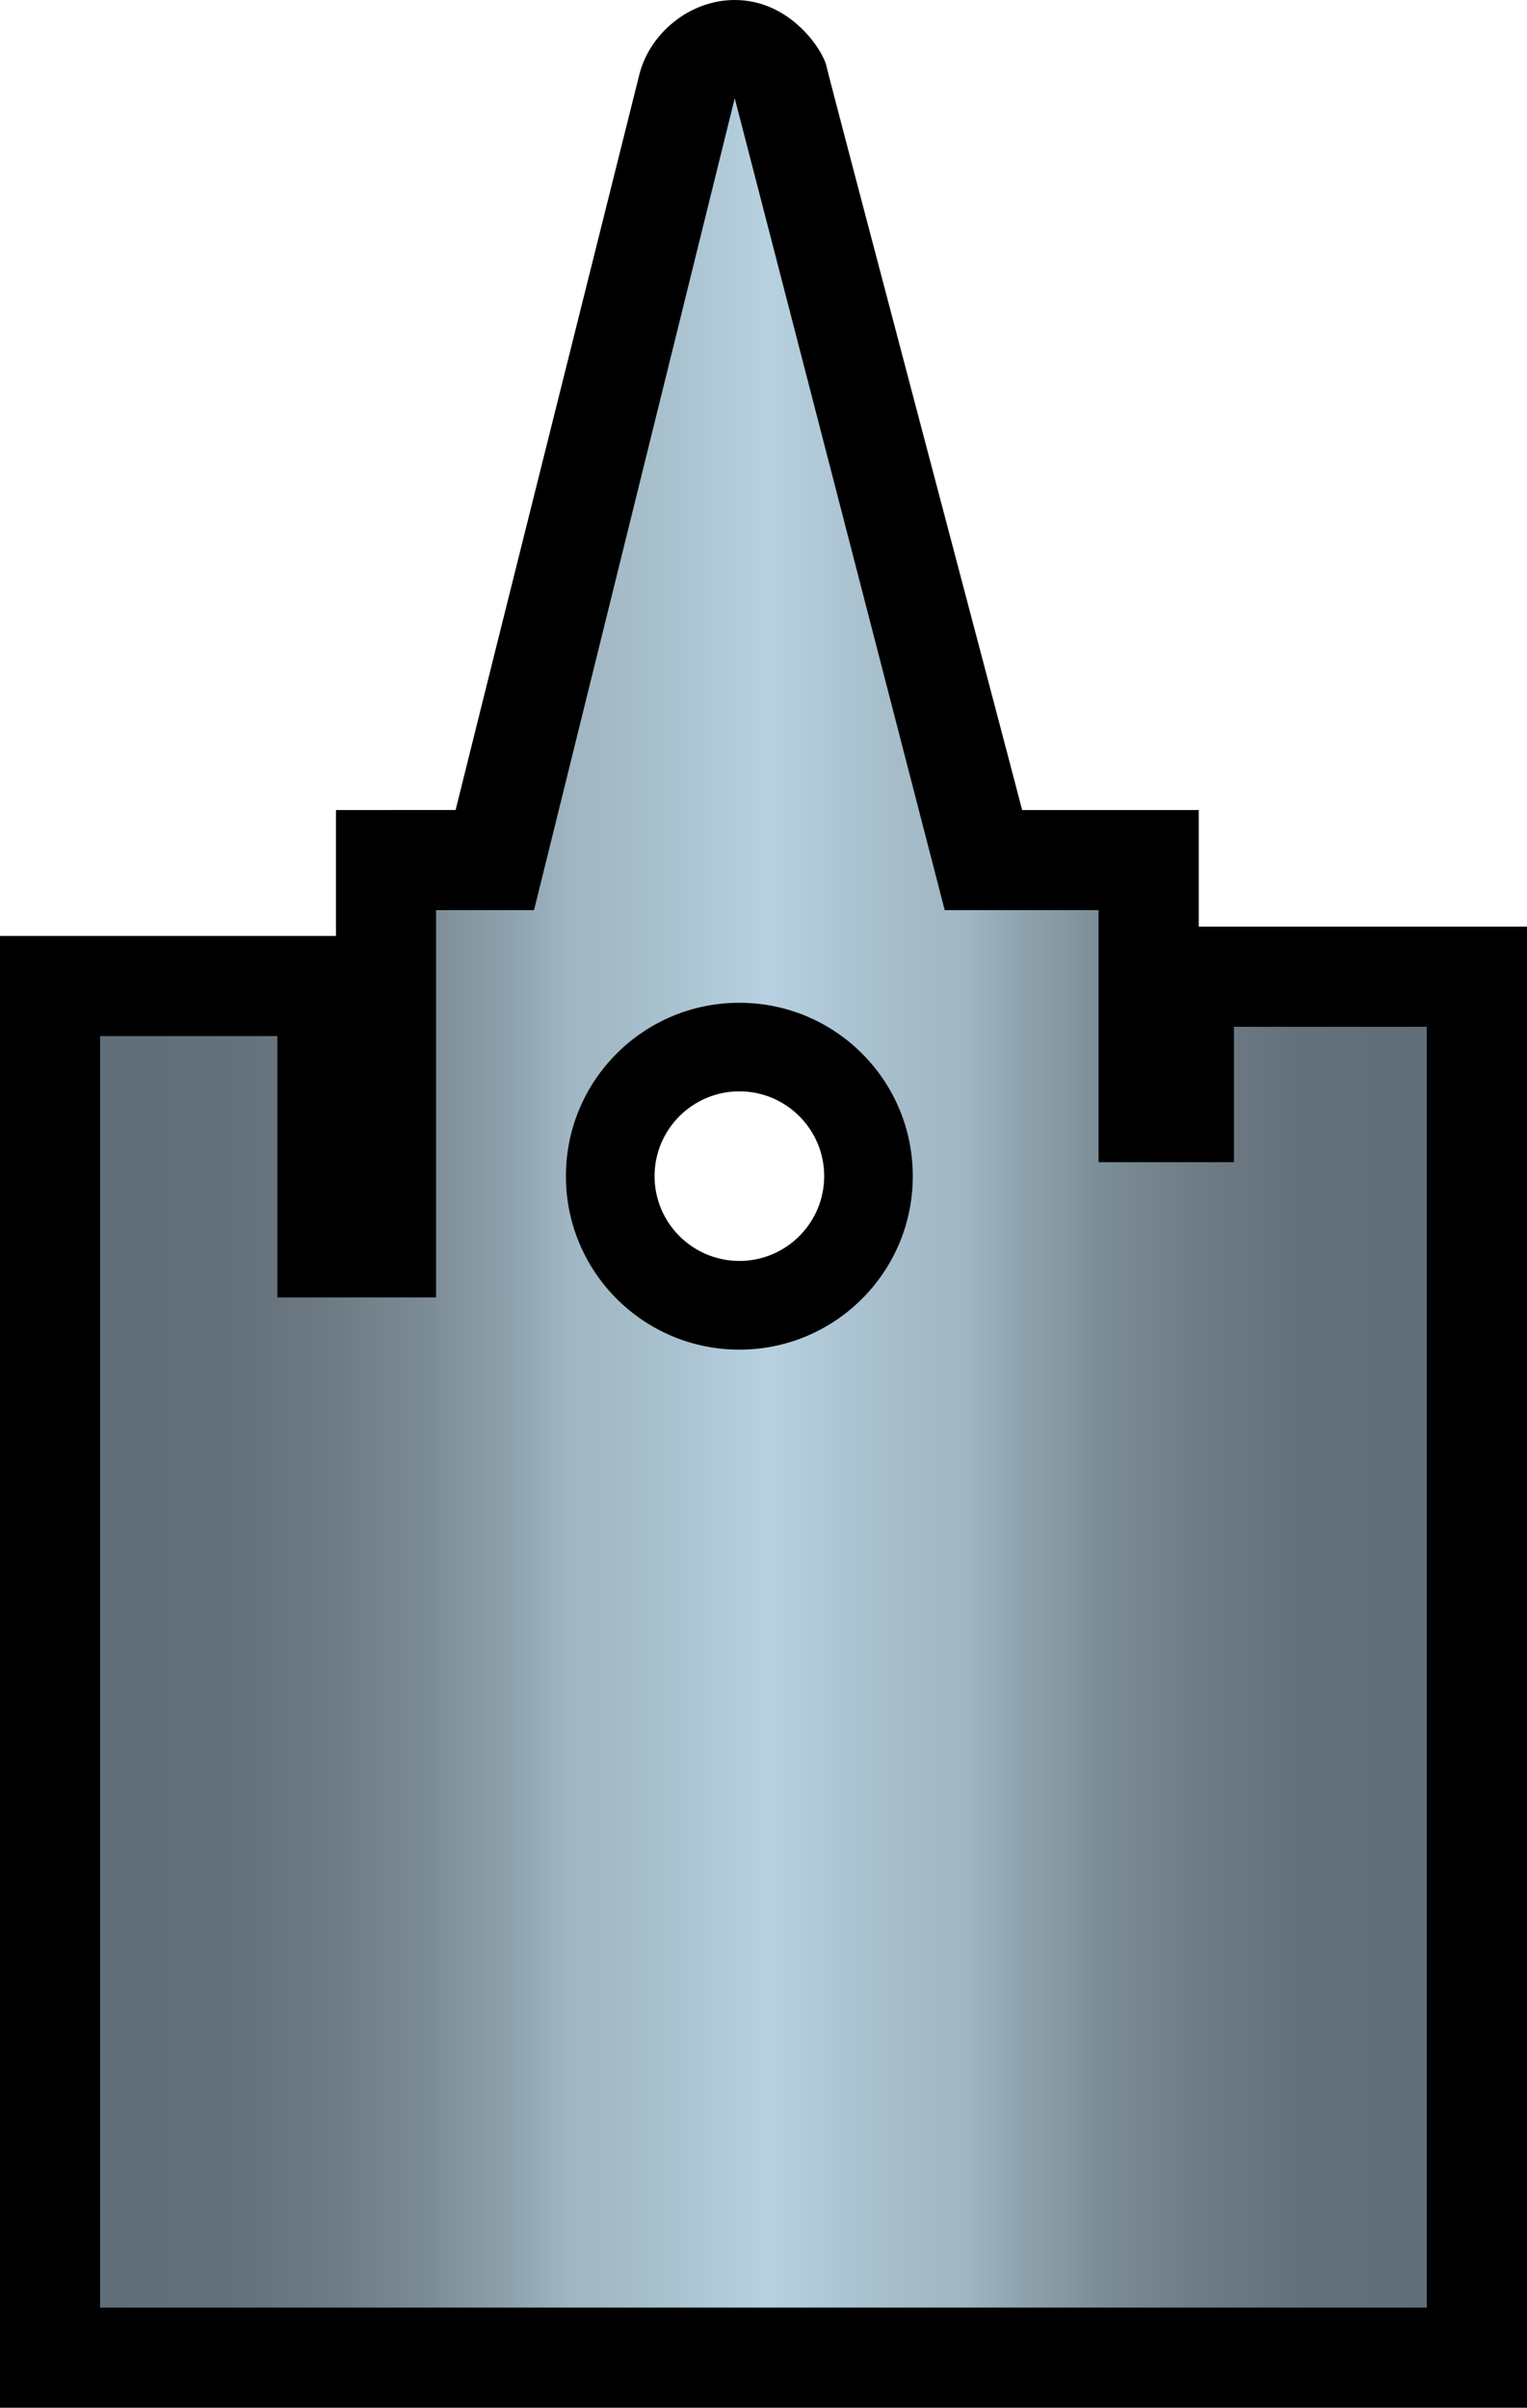
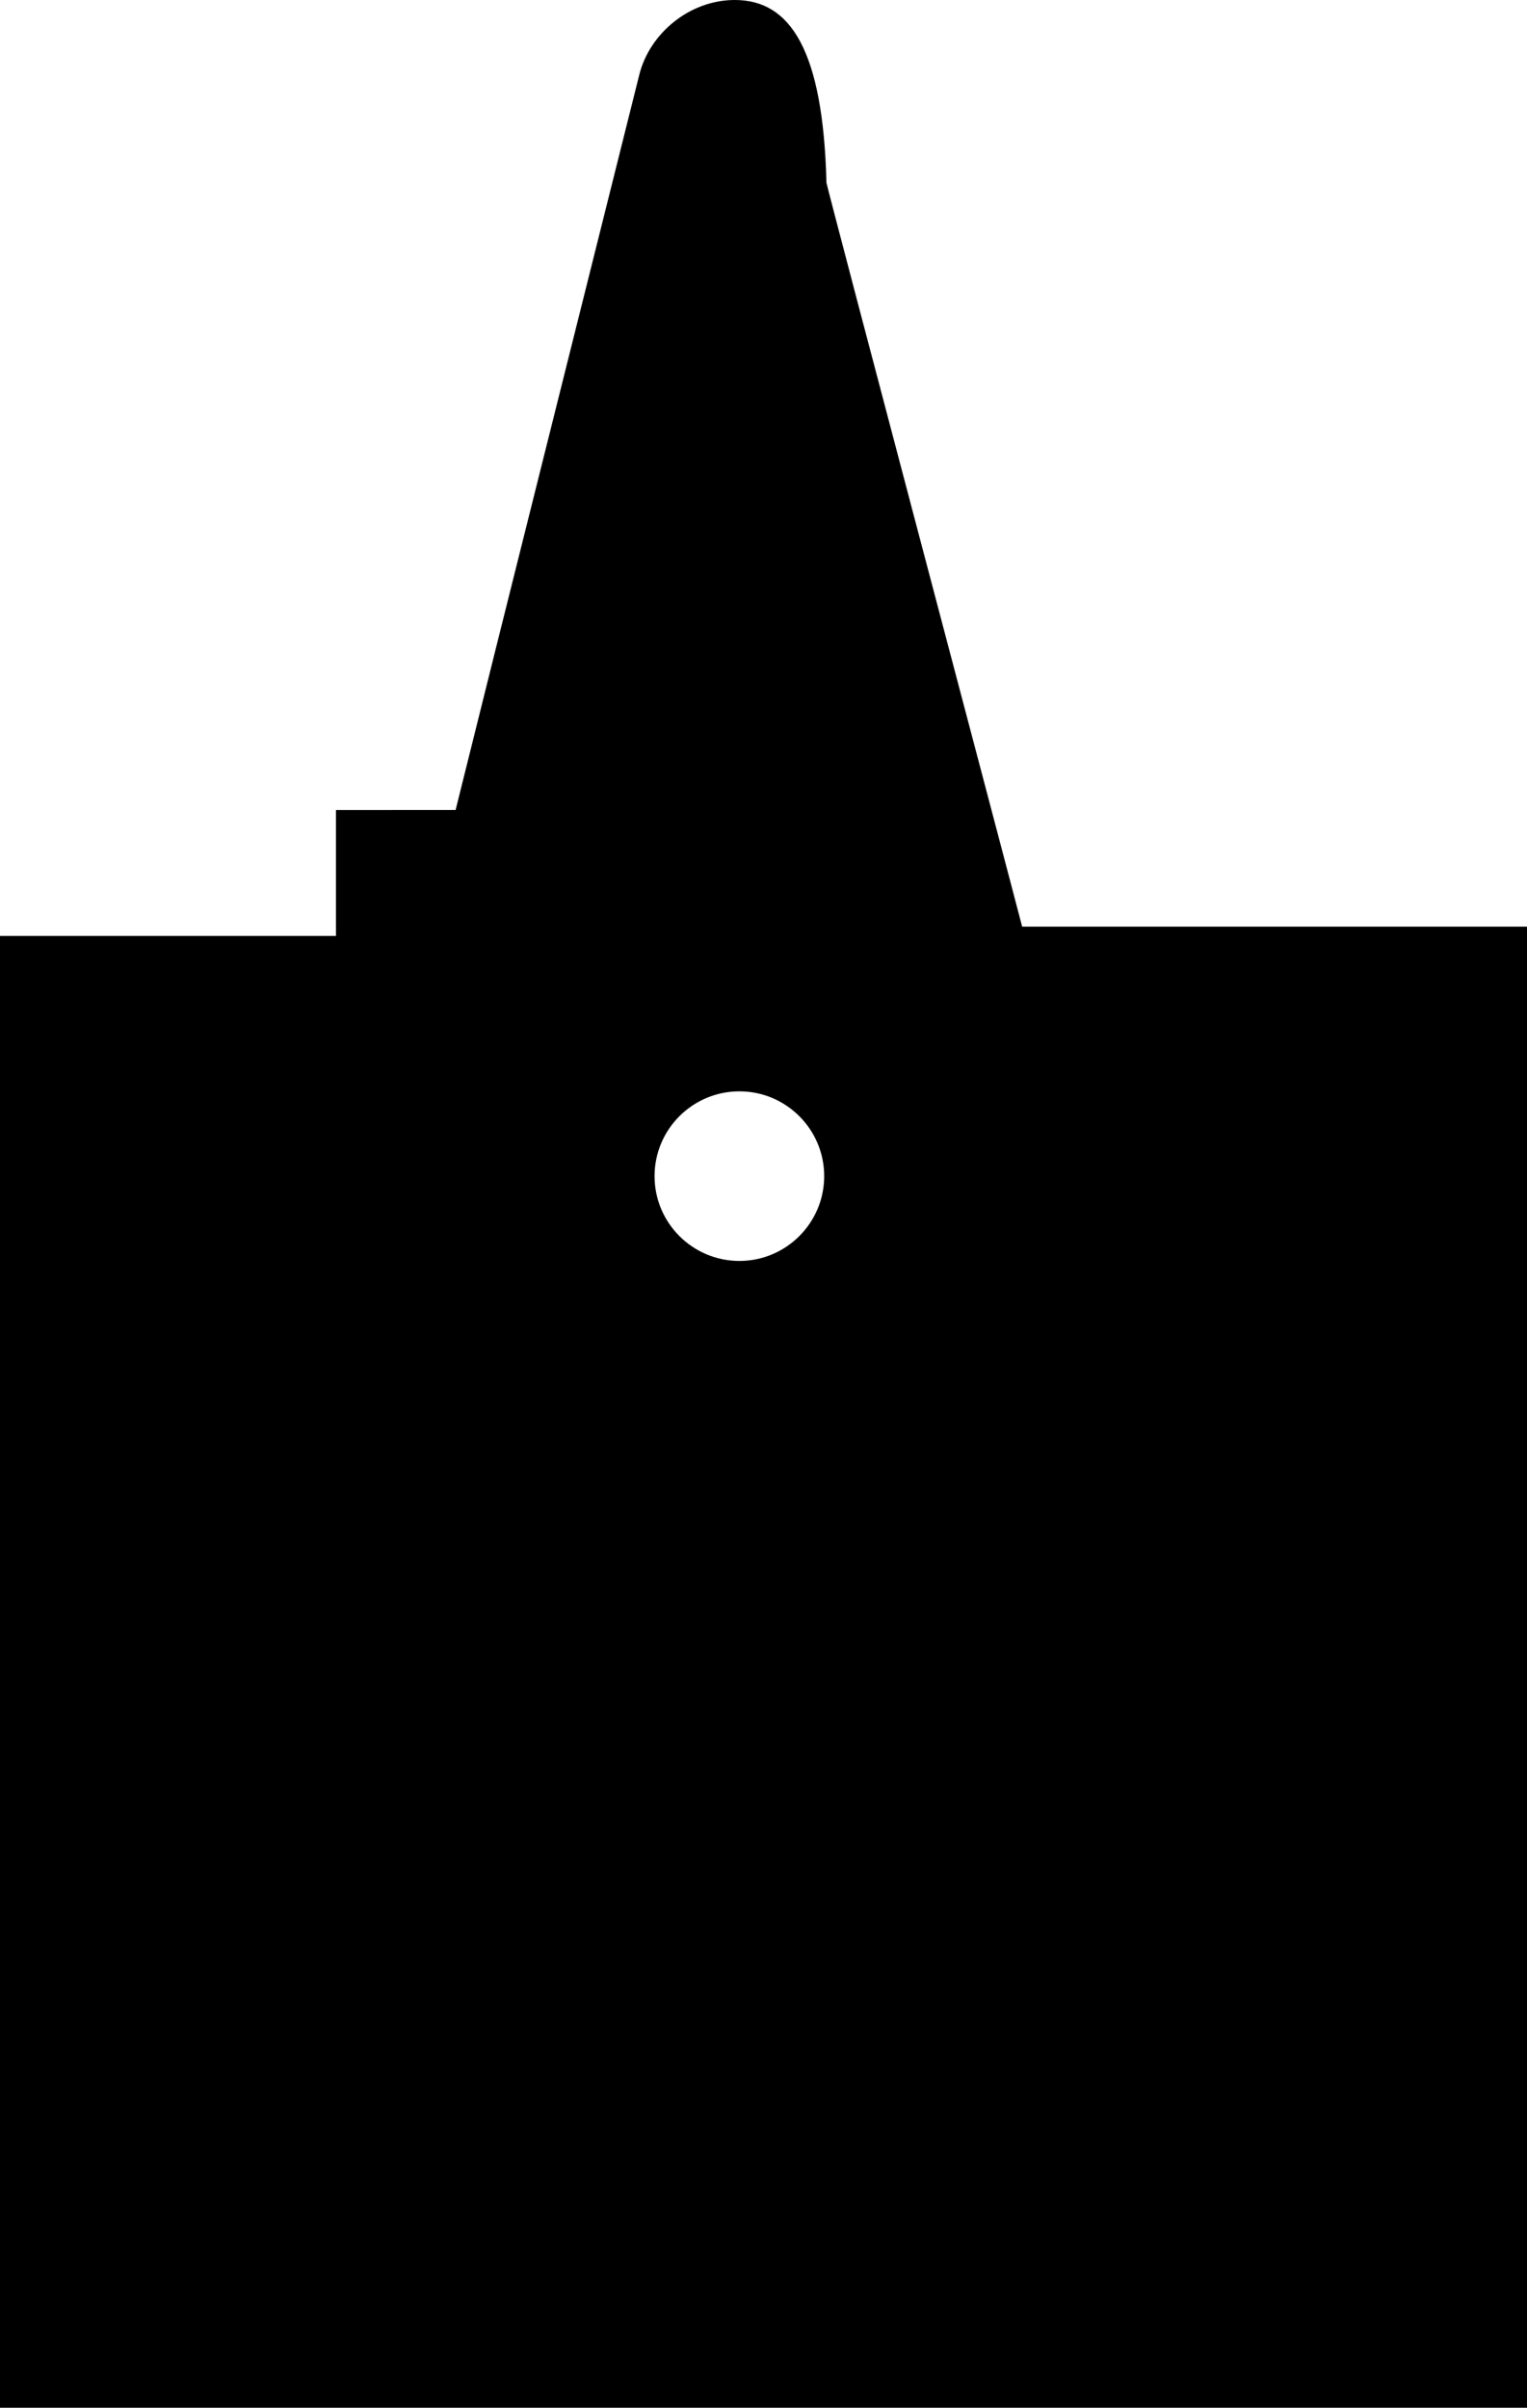
<svg xmlns="http://www.w3.org/2000/svg" xmlns:xlink="http://www.w3.org/1999/xlink" version="1.1" id="Layer_1" x="0px" y="0px" width="31.713px" height="50px" viewBox="0 0 31.713 50" enable-background="new 0 0 31.713 50" xml:space="preserve">
  <g>
-     <path d="M24.896,19.243v-2.422h-3.668c-0.343-1.326-3.997-15.132-4.064-15.448C17.095,1.052,16.421,0,15.261,0h-0.012   c-0.934,0.005-1.758,0.697-1.971,1.548c-0.211,0.854-3.215,12.84-3.816,15.273H6.977v2.615H0V50h31.713V19.243H24.896z    M13.594,24.424c0-0.972,0.79-1.761,1.762-1.761c0.97,0,1.761,0.789,1.761,1.761s-0.791,1.761-1.761,1.761   C14.384,26.185,13.594,25.396,13.594,24.424" />
+     <path d="M24.896,19.243h-3.668c-0.343-1.326-3.997-15.132-4.064-15.448C17.095,1.052,16.421,0,15.261,0h-0.012   c-0.934,0.005-1.758,0.697-1.971,1.548c-0.211,0.854-3.215,12.84-3.816,15.273H6.977v2.615H0V50h31.713V19.243H24.896z    M13.594,24.424c0-0.972,0.79-1.761,1.762-1.761c0.97,0,1.761,0.789,1.761,1.761s-0.791,1.761-1.761,1.761   C14.384,26.185,13.594,25.396,13.594,24.424" />
  </g>
  <g>
    <defs>
-       <path id="SVGID_484_" d="M11.753,24.425c0-1.99,1.611-3.601,3.602-3.601s3.602,1.61,3.602,3.601c0,1.988-1.611,3.602-3.602,3.602    S11.753,26.413,11.753,24.425 M11.091,18.9H9.056v8.043H5.761v-5.427H2.079V47.92h27.553V21.323h-4.005v2.811h-2.812V18.9H19.62    L15.259,2.04L11.091,18.9z" />
-     </defs>
+       </defs>
    <clipPath id="SVGID_3_">
      <use xlink:href="#SVGID_484_" overflow="visible" />
    </clipPath>
    <linearGradient id="SVGID_4_" gradientUnits="userSpaceOnUse" x1="-754.935" y1="334.173" x2="-753.685" y2="334.173" gradientTransform="matrix(22.043 0 0 -22.043 16643.119 7391.153)">
      <stop offset="0" style="stop-color:#626E77" />
      <stop offset="0.094" style="stop-color:#65717A" />
      <stop offset="0.17" style="stop-color:#6D7B84" />
      <stop offset="0.24" style="stop-color:#7B8B95" />
      <stop offset="0.305" style="stop-color:#8EA2AD" />
      <stop offset="0.35" style="stop-color:#A0B6C2" />
      <stop offset="0.41" style="stop-color:#A7BECB" />
      <stop offset="0.5" style="stop-color:#B7D1E1" />
      <stop offset="0.59" style="stop-color:#A7BECB" />
      <stop offset="0.65" style="stop-color:#A0B6C2" />
      <stop offset="0.695" style="stop-color:#8EA2AD" />
      <stop offset="0.76" style="stop-color:#7B8B95" />
      <stop offset="0.83" style="stop-color:#6D7B84" />
      <stop offset="0.906" style="stop-color:#65717A" />
      <stop offset="1" style="stop-color:#626E77" />
    </linearGradient>
-     <rect x="2.079" y="2.04" clip-path="url(#SVGID_3_)" fill="url(#SVGID_4_)" width="27.553" height="45.88" />
  </g>
</svg>